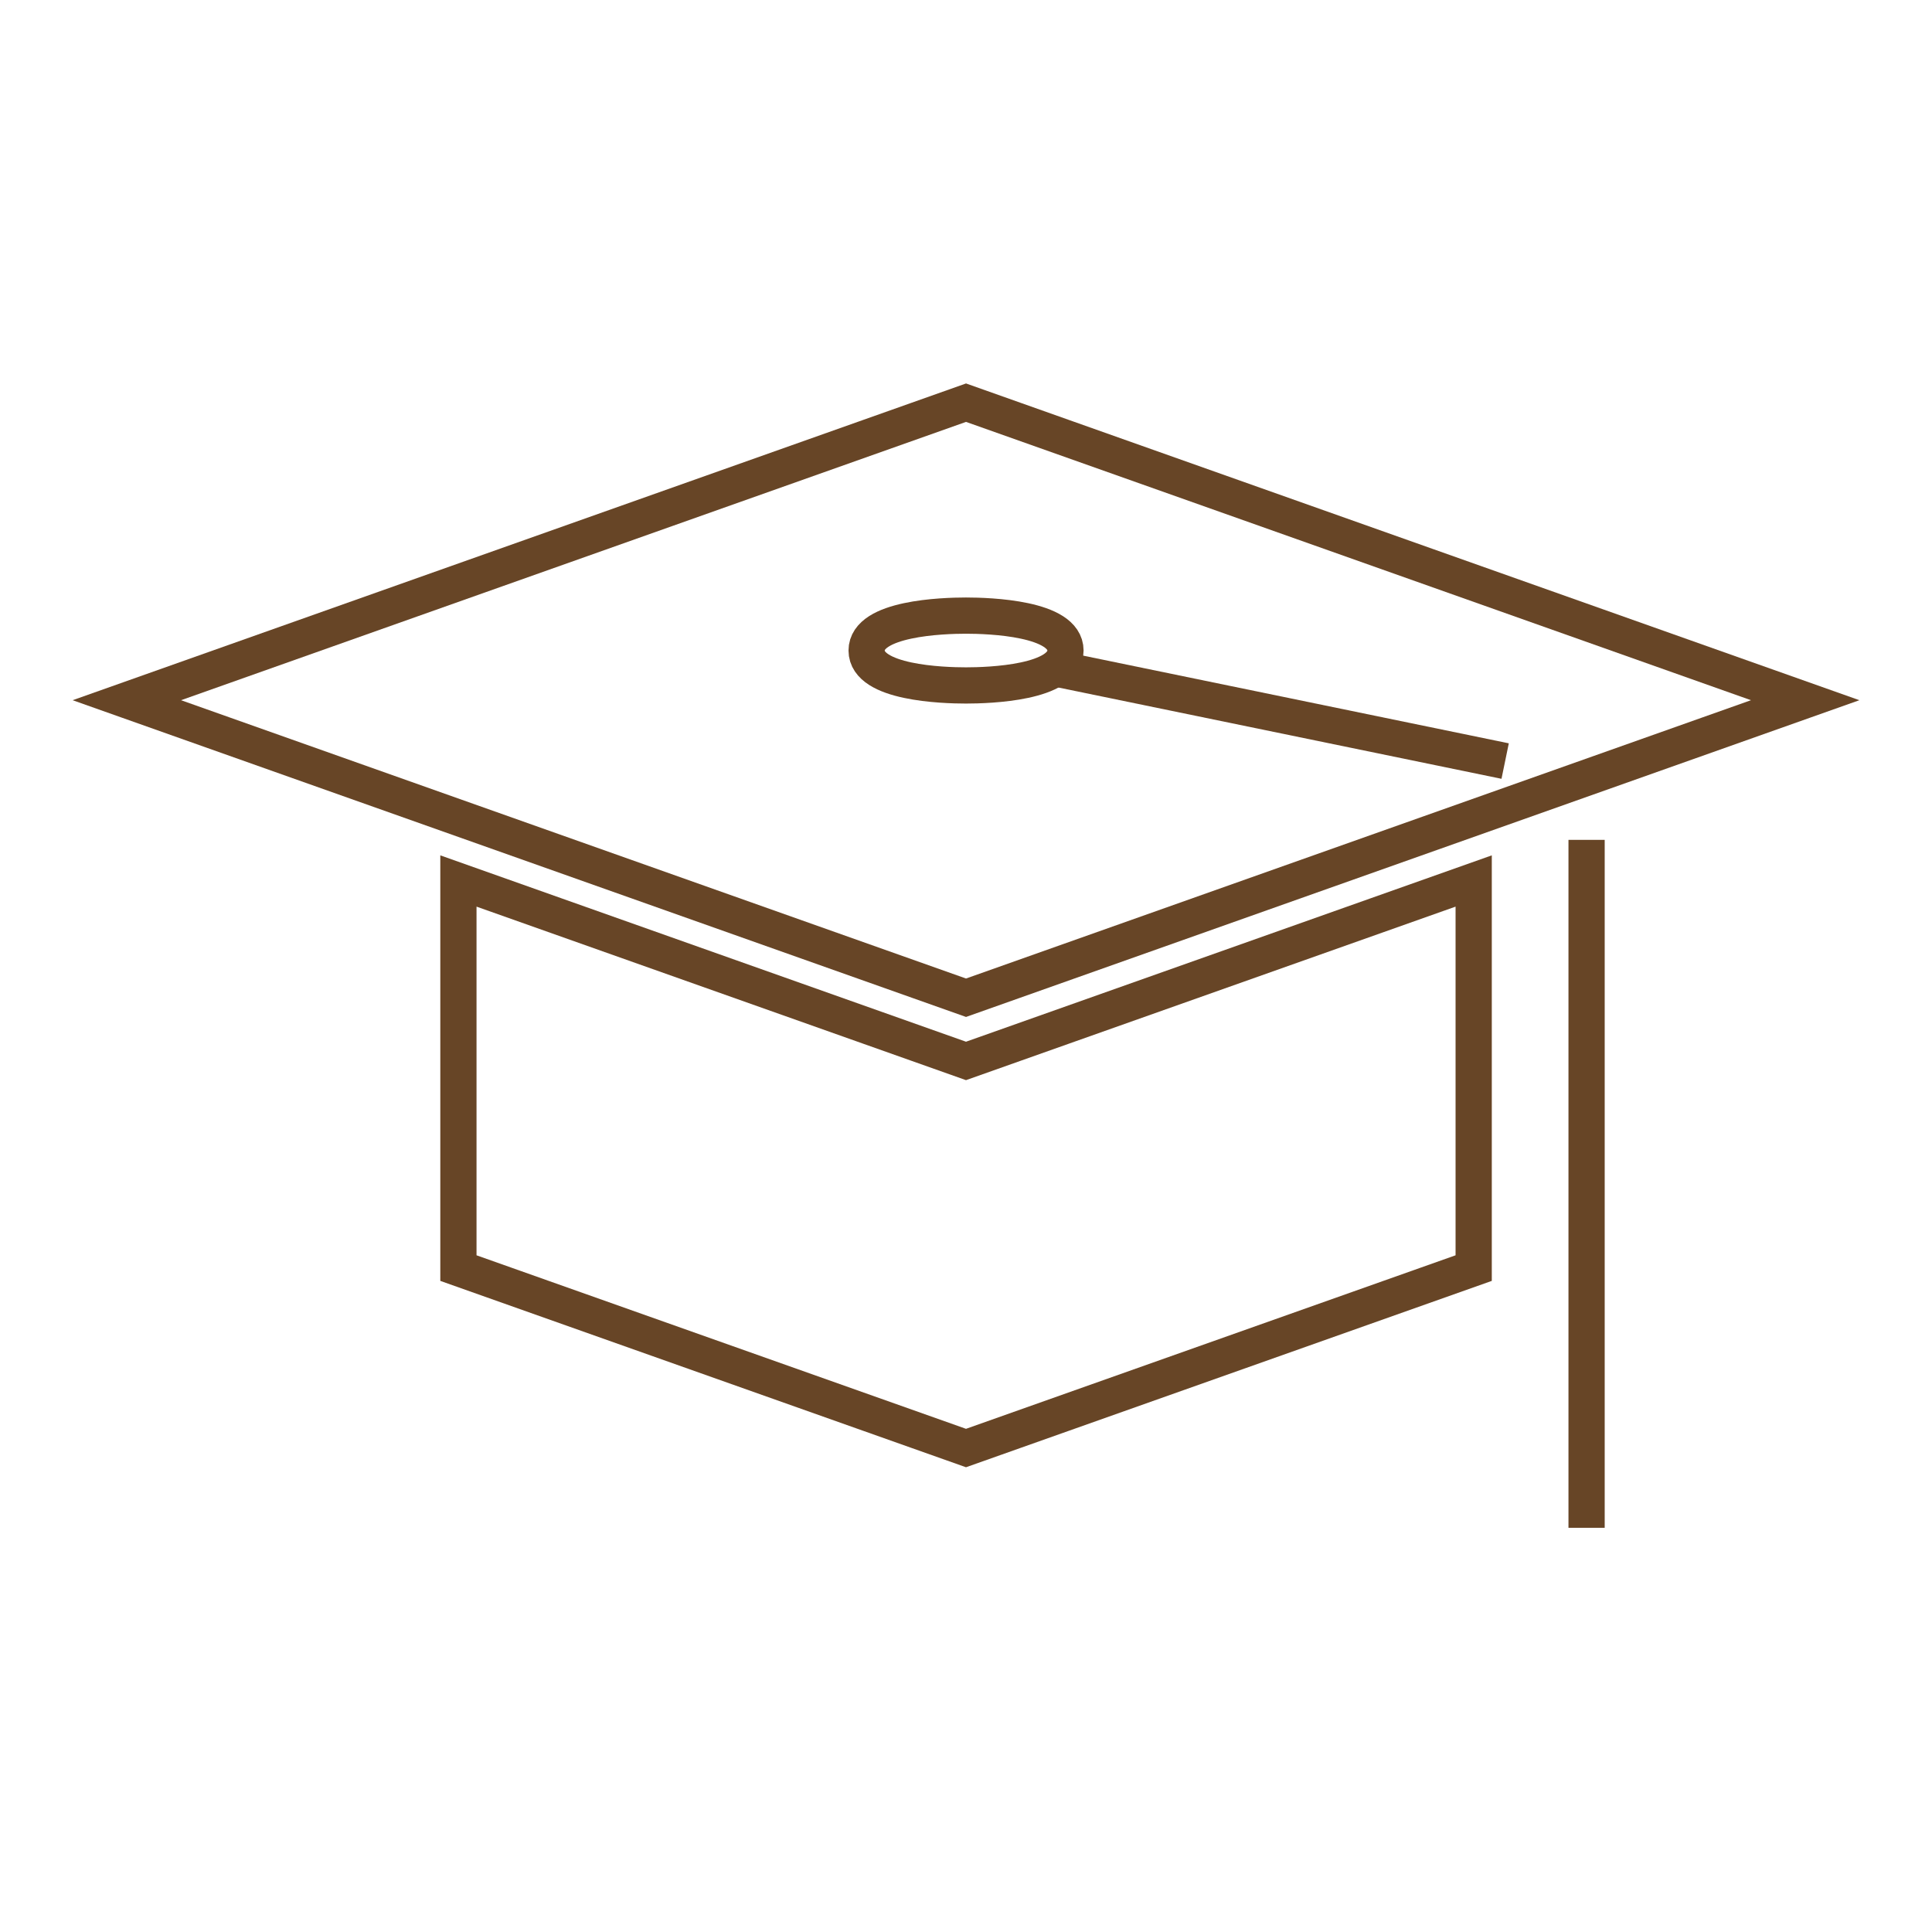
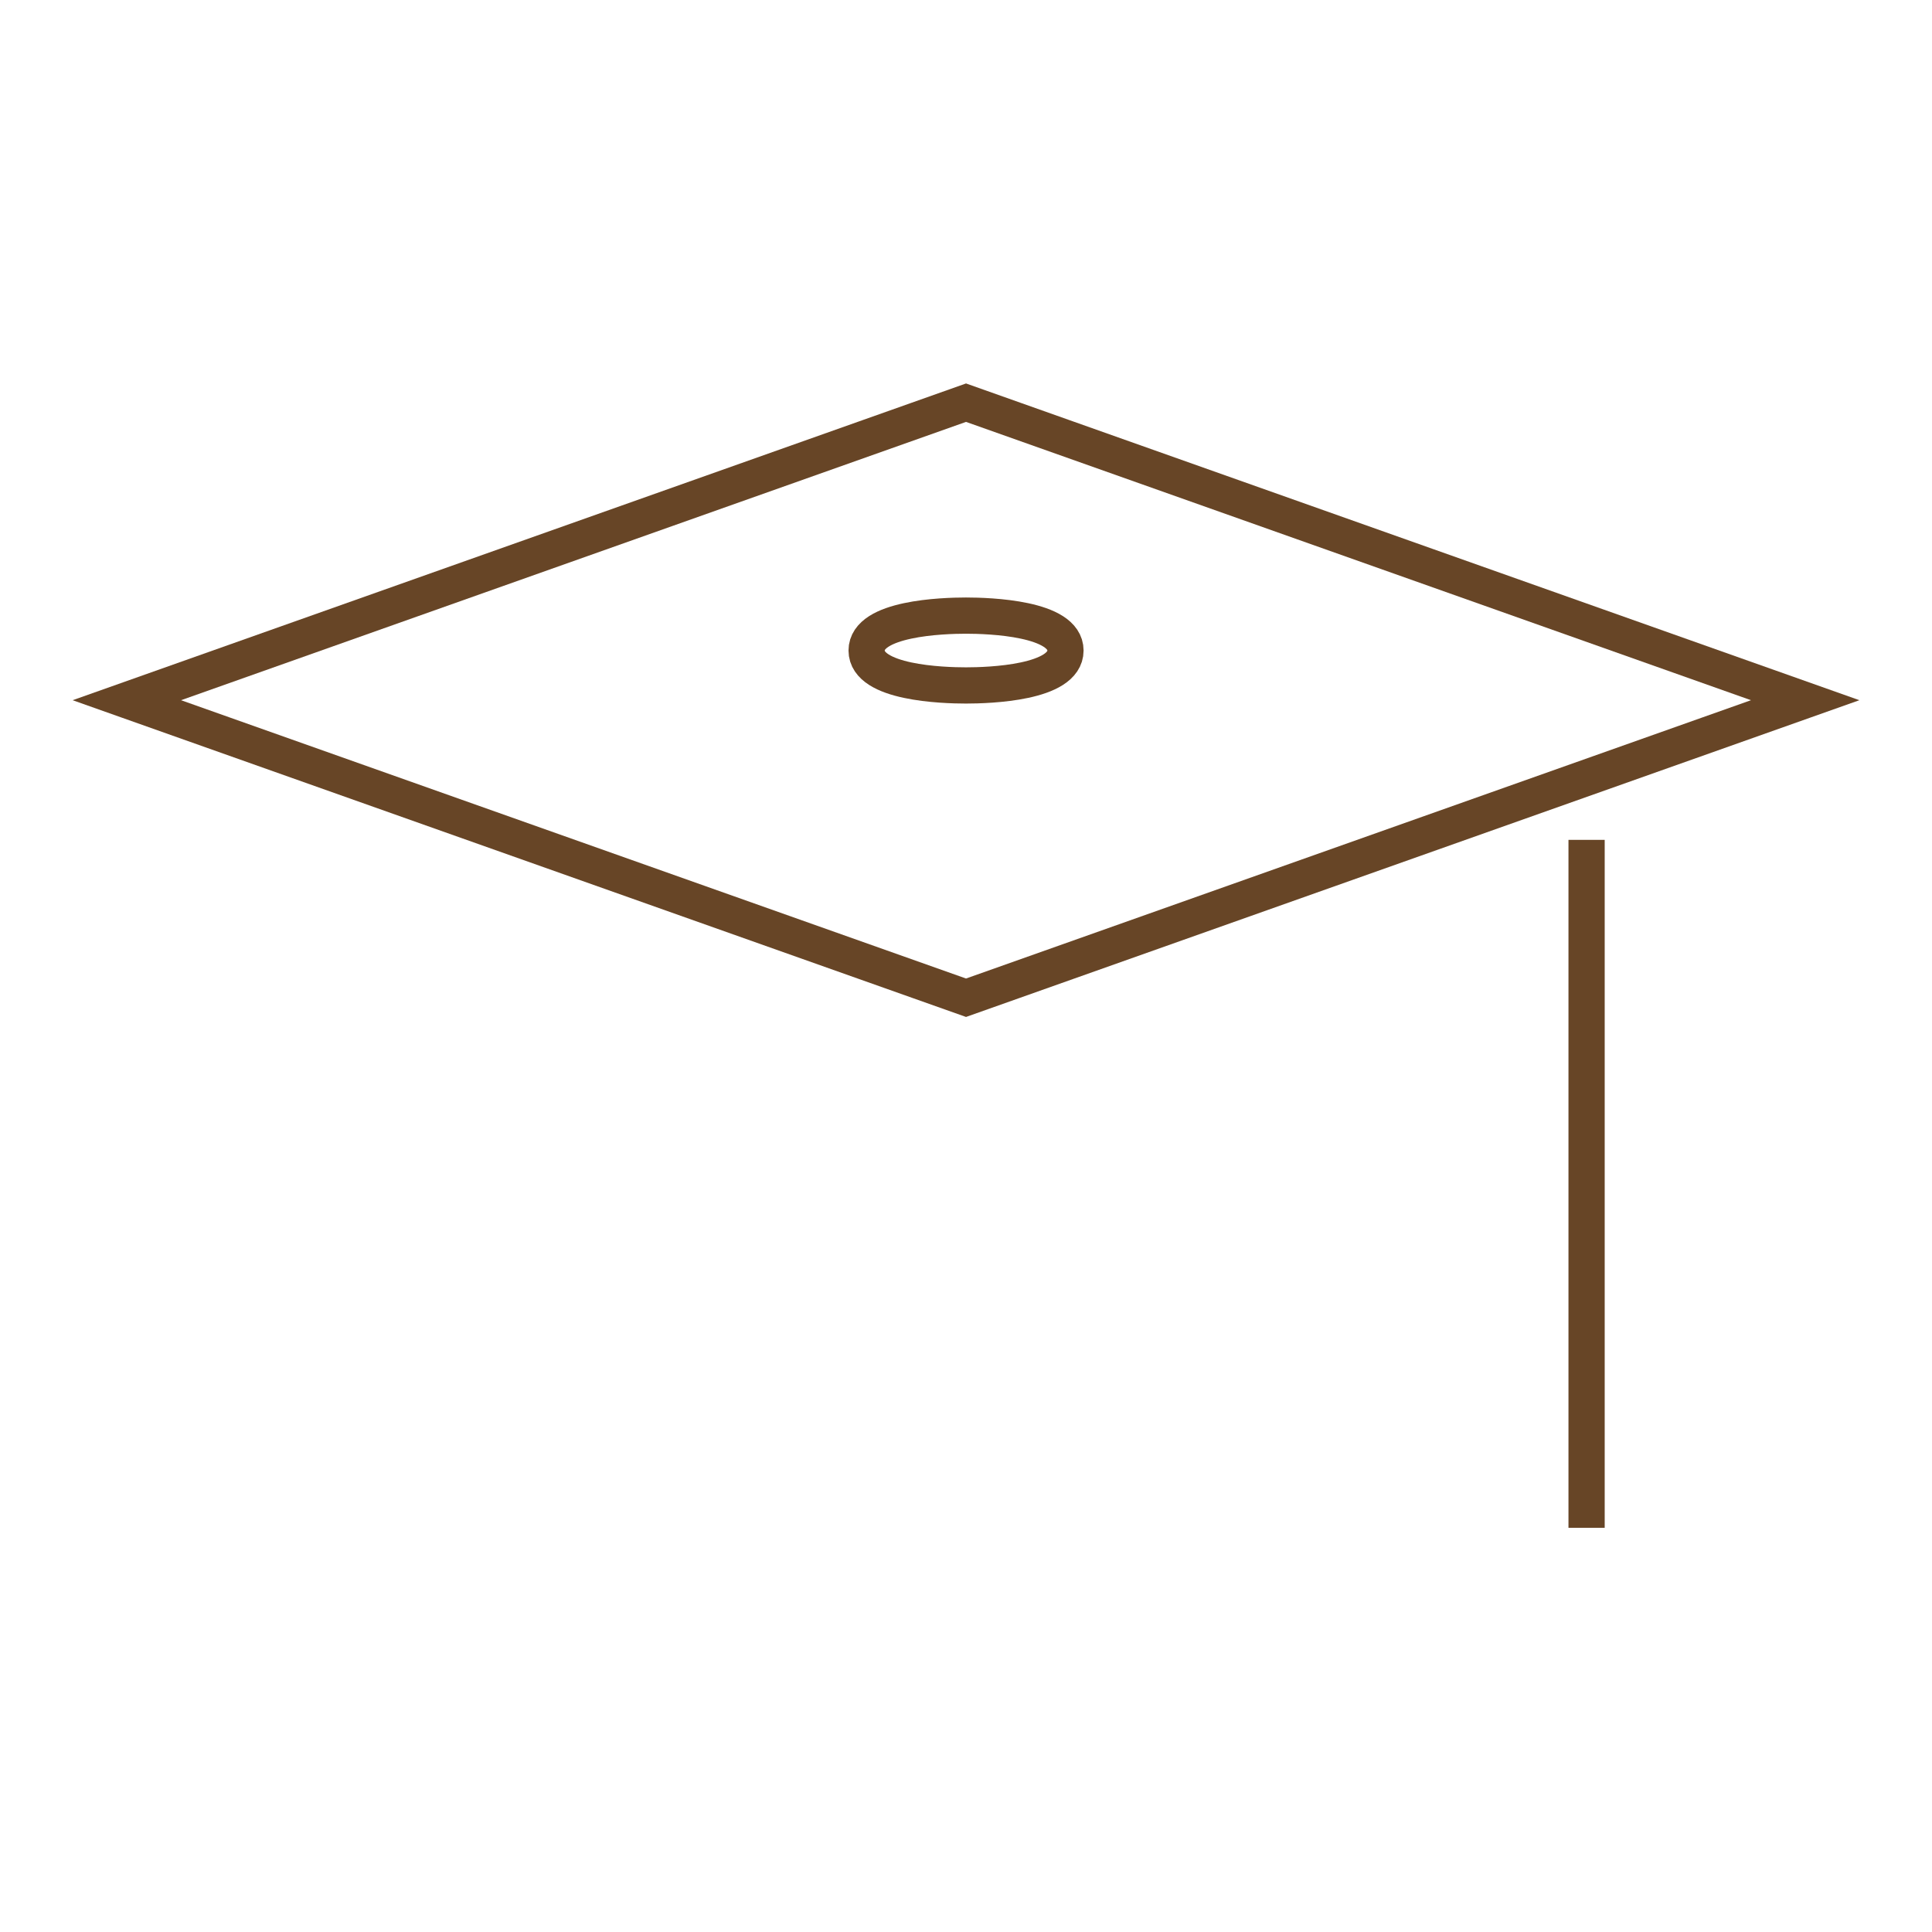
<svg xmlns="http://www.w3.org/2000/svg" width="80" height="80" viewBox="0 0 80 80" fill="none">
  <path d="M65.697 34.777V63.263" stroke="#674526" stroke-width="1.5" stroke-miterlimit="10" />
-   <path d="M62.325 31.514L43.685 27.674" stroke="#674526" stroke-width="1.5" stroke-miterlimit="10" />
  <path d="M5.252 28.994L40.001 16.674L74.749 28.994L40.001 41.314L5.252 28.994Z" stroke="#674526" stroke-width="1.5" stroke-miterlimit="10" />
-   <path d="M18.982 36.48V52.509L40 59.96L61.022 52.509V36.48L40 43.931L18.982 36.48Z" stroke="#674526" stroke-width="1.5" stroke-miterlimit="10" />
  <path d="M39.999 25.491C39.033 25.491 35.885 25.594 35.885 26.937C35.885 28.28 39.033 28.383 39.999 28.383C40.965 28.383 44.119 28.28 44.119 26.937C44.119 25.594 40.965 25.491 39.999 25.491Z" stroke="#674526" stroke-width="1.5" stroke-miterlimit="10" />
</svg>